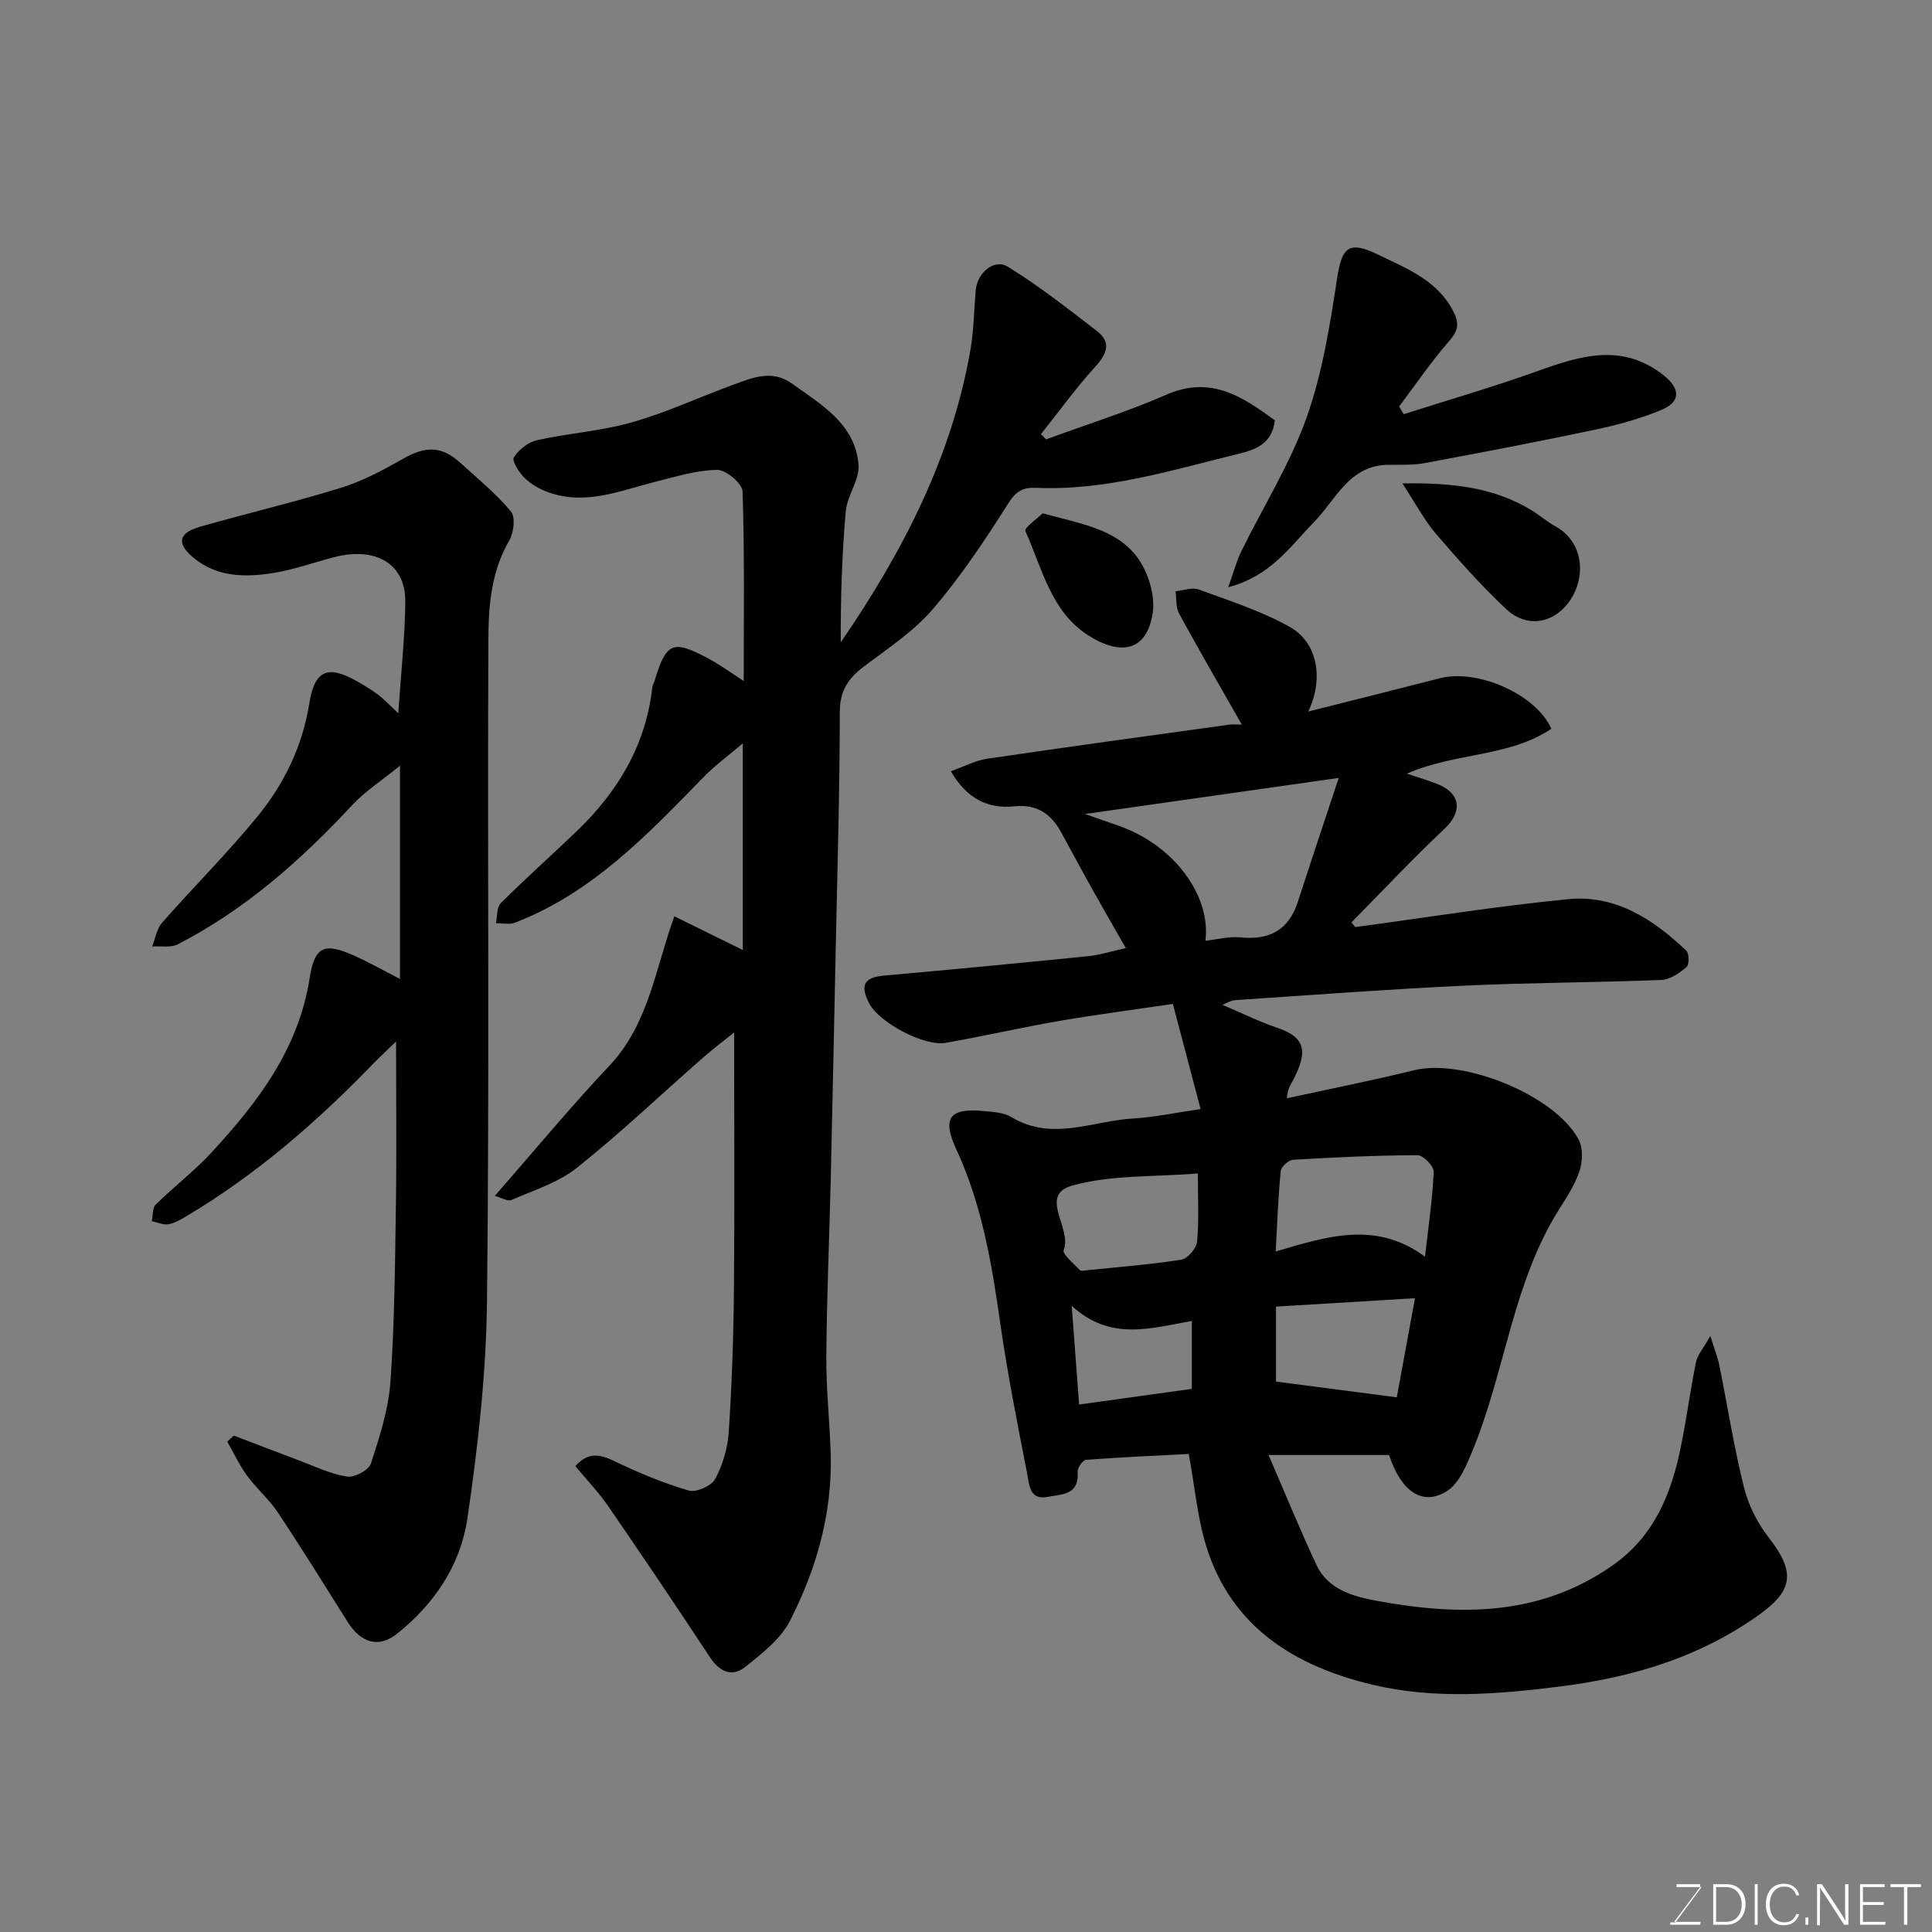
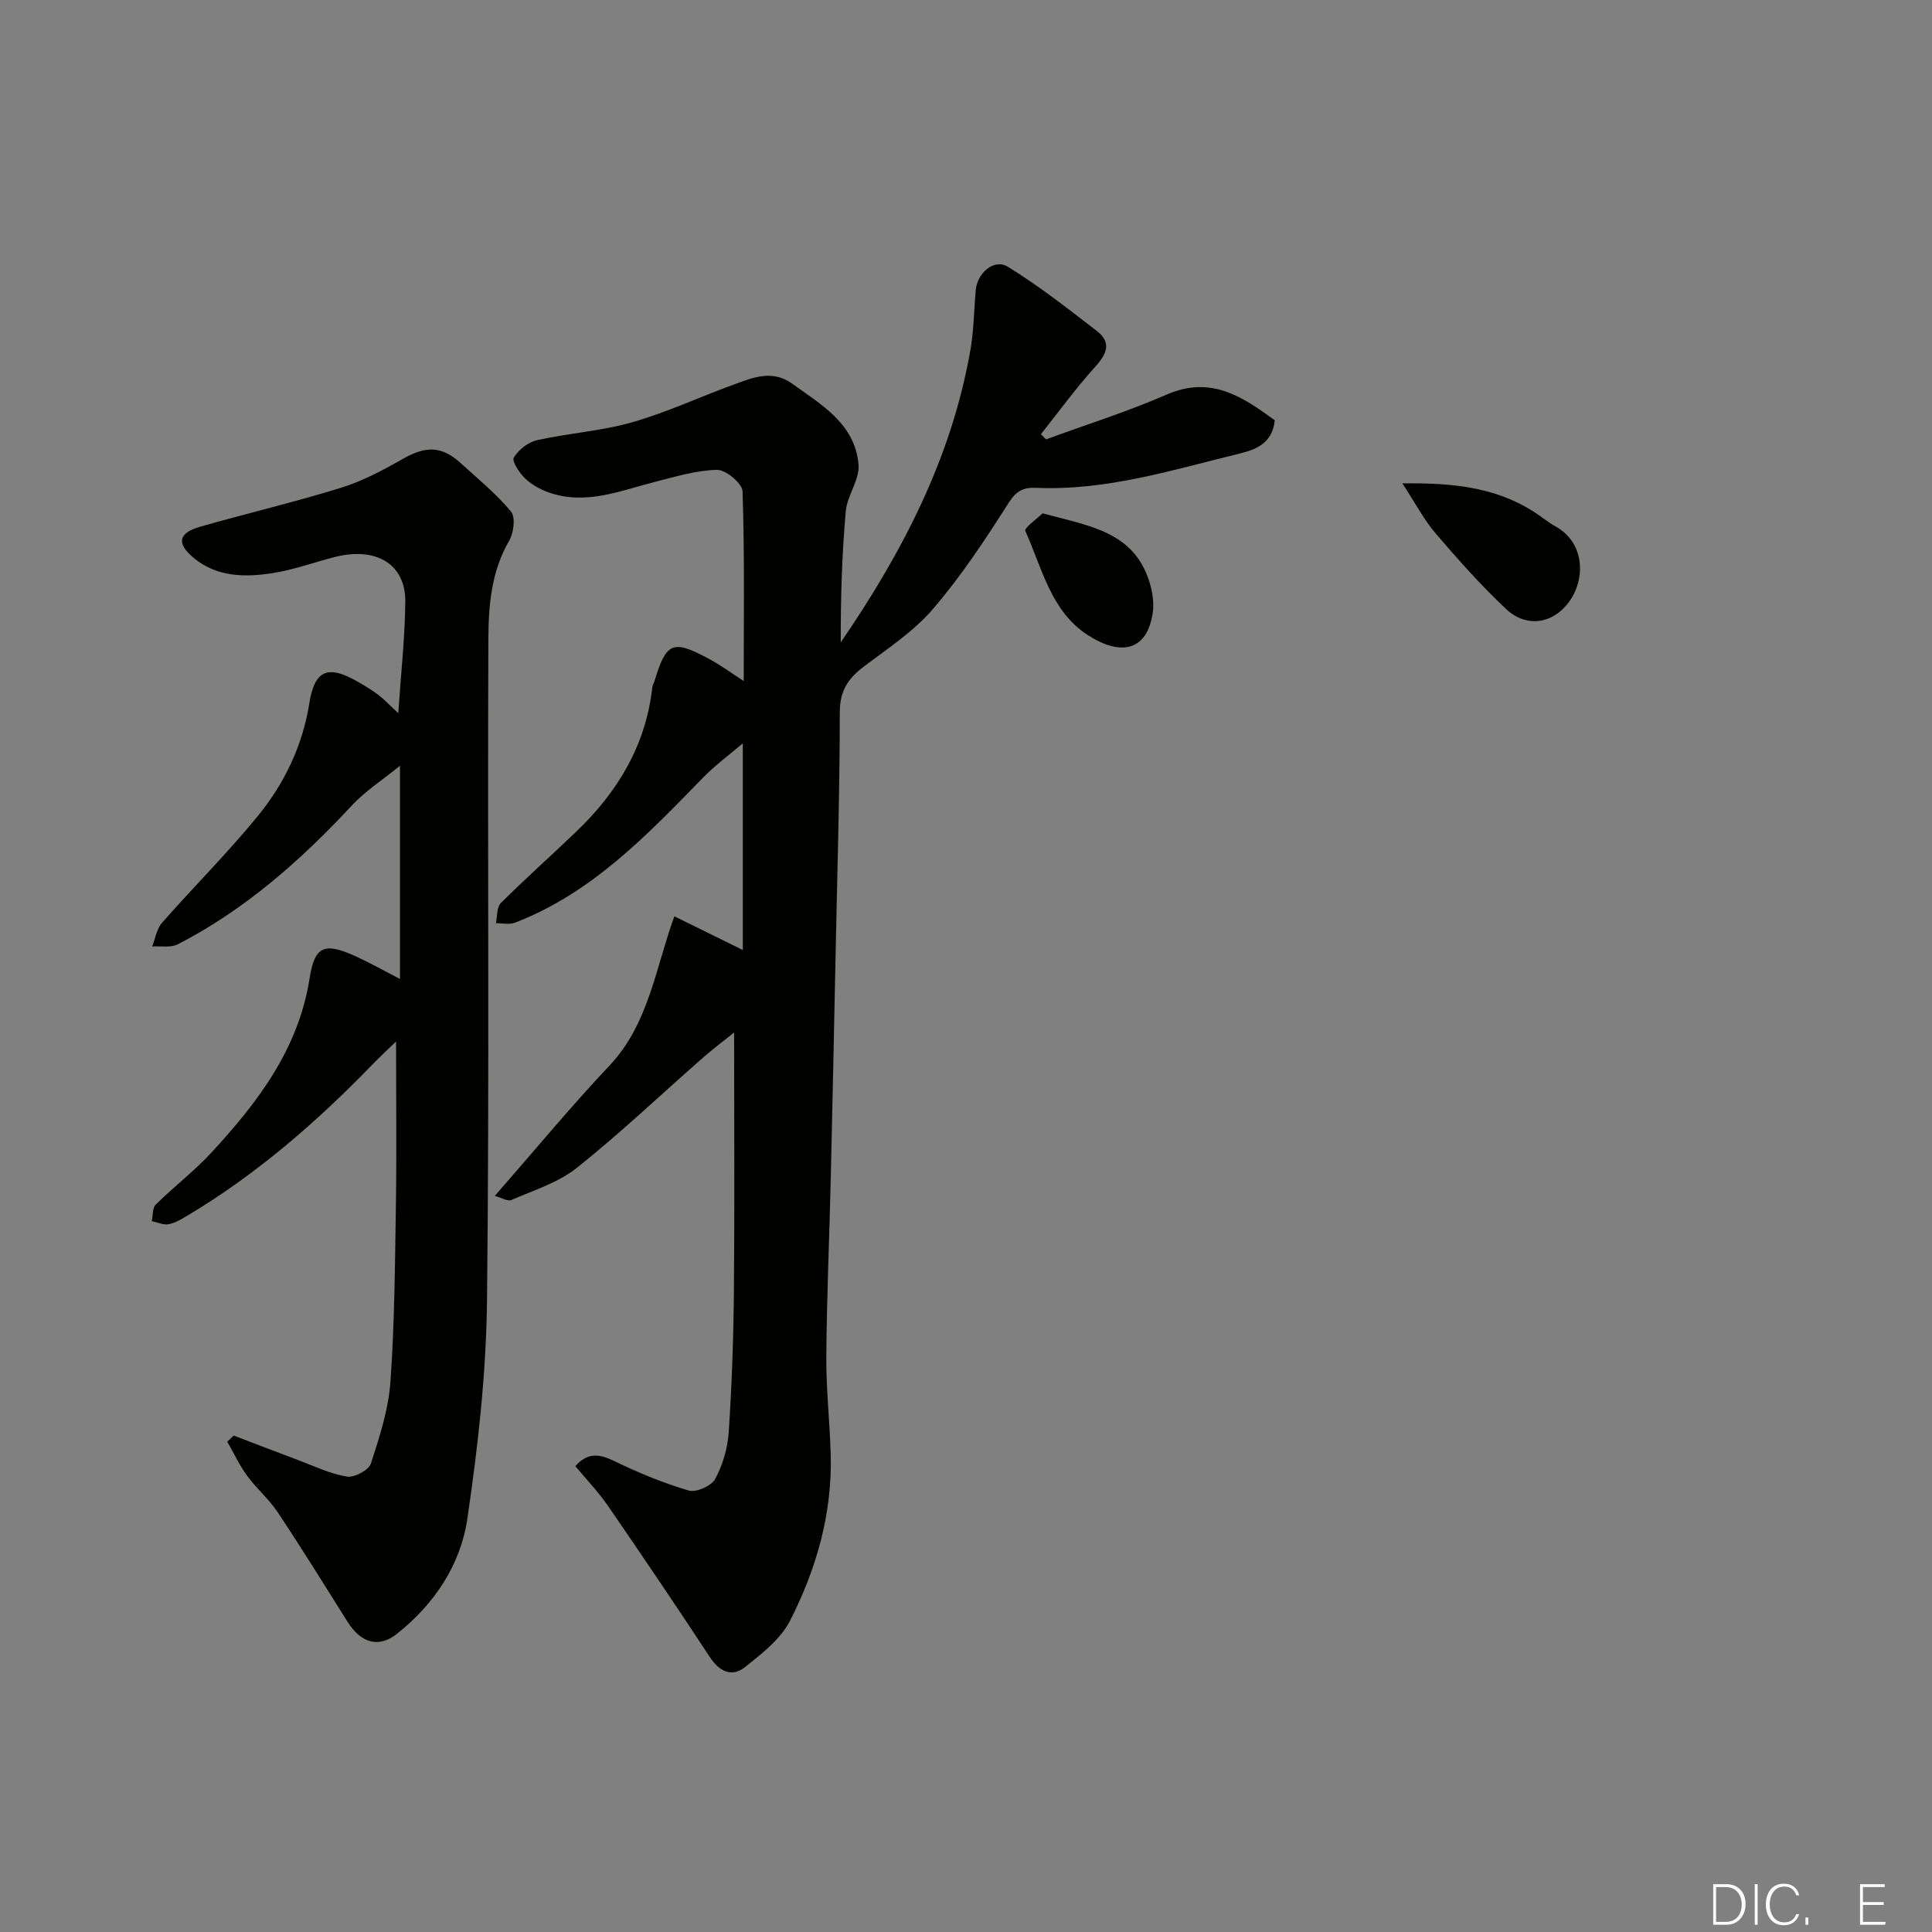
<svg xmlns="http://www.w3.org/2000/svg" enable-background="new 0 0 400 400" viewBox="0 0 400 400">
  <rect x="0" y="0" width="400" height="400" fill="#808080" stroke="none" />
-   <path d="m291.28 160.17c2.73.93 4.73 1.48 6.61 2.28 4.63 1.96 4.81 5.73 1.21 9.11-6.64 6.25-12.89 12.92-19.3 19.42.27.32.53.64.8.96 14.7-1.97 29.37-4.35 44.12-5.78 9.76-.95 17.6 4.17 24.42 10.68.61.58.62 2.89.04 3.38-1.47 1.24-3.4 2.6-5.19 2.67-13.59.54-27.21.54-40.8 1.18-15.81.74-31.59 1.93-47.38 2.99-1.06.07-2.09.74-2.71.98 3.75 1.59 7.52 3.46 11.47 4.8 5.92 2.01 6.08 5.07 3.23 10.65-.5.97-1.23 1.82-1.37 3.9 8.79-1.92 17.61-3.66 26.34-5.81 10.17-2.5 29.2 5.17 34.08 14.37.91 1.72.82 4.45.2 6.4-.87 2.75-2.52 5.29-4.09 7.76-9.74 15.32-11.27 33.58-17.98 49.96-1.3 3.16-2.83 7.05-5.46 8.68-5.07 3.14-9.45.01-11.93-7.51-7.75 0-15.53 0-24.95 0 3.52 8.14 6.54 15.56 9.94 22.8 2.41 5.14 7.79 6.54 12.55 7.41 16.98 3.1 33.61 3.25 48.72-7.34 8.6-6.03 12.11-14.68 14.1-24.31 1.22-5.9 1.99-11.9 3.19-17.81.3-1.46 1.47-2.74 2.97-5.4.9 2.92 1.53 4.47 1.86 6.08 1.7 8.44 3.03 16.98 5.11 25.32.92 3.69 2.82 7.41 5.17 10.42 6.48 8.29 4.31 11.89-4.78 17.78-11.77 7.62-24.72 11.24-38.57 12.99-12.99 1.64-25.97 2.65-38.66-.36-15.94-3.77-29.25-11.8-34.49-28.66-1.83-5.88-2.35-12.16-3.63-19.13-6.63.34-13.97.66-21.28 1.21-.67.05-1.8 1.7-1.73 2.53.37 4.85-3.41 4.6-6.27 5.15-3.73.72-3.75-2.65-4.17-4.78-2.03-10.4-4.1-20.8-5.59-31.28-1.76-12.31-3.8-24.49-9.08-35.88-2.99-6.46-1.48-8.64 5.68-7.95 1.93.19 4.12.29 5.7 1.24 8.45 5.12 16.92.75 25.35.29 4.22-.23 8.41-1.16 13.84-1.94-1.91-7.23-3.77-14.29-5.74-21.77-8.07 1.2-15.81 2.2-23.5 3.52-7.86 1.36-15.65 3.14-23.51 4.54-4.5.8-13.9-4.26-15.9-8.24-1.93-3.84-.96-5.33 3.25-5.7 14.07-1.25 28.12-2.59 42.17-4.01 2.38-.24 4.71-1 7.75-1.67-2.55-4.46-4.86-8.44-7.1-12.46-2.15-3.85-4.22-7.75-6.35-11.61-2.08-3.76-5-5.76-9.6-5.28-5.46.57-9.85-1.53-13.18-7.26 2.63-.93 5.04-2.23 7.58-2.6 16.65-2.46 33.33-4.73 50-7.04.96-.13 1.96-.02 2.66-.02-4.38-7.69-8.78-15.28-12.98-22.98-.7-1.29-.51-3.06-.74-4.62 1.62-.16 3.45-.88 4.82-.37 6.39 2.35 12.97 4.45 18.86 7.76 5.72 3.21 7.06 10.67 3.81 17.5 9.48-2.39 18.4-4.62 27.3-6.9 7.66-1.97 19.82 3.27 23.02 10.47-8.76 5.9-19.67 4.85-29.91 9.29zm-14.11.89c-18.26 2.6-34.74 4.94-52.52 7.47 3.19 1.12 5.14 1.8 7.1 2.49 11.19 3.94 19.01 14.31 17.82 23.76 2.41-.26 4.85-.95 7.2-.71 6.03.62 10.04-1.48 11.94-7.38 2.67-8.26 5.44-16.49 8.46-25.63zm-13.05 98.04c10.7-3.13 20.74-6.42 30.91 1.08.71-6.28 1.55-11.92 1.8-17.59.05-1.15-2.17-3.43-3.34-3.42-8.59.03-17.19.44-25.77.95-.93.06-2.47 1.43-2.55 2.31-.54 5.38-.73 10.78-1.05 16.67zm-16.12-16.15c-9.13.75-17.96.26-26.02 2.52-7.07 1.99.05 8.84-1.76 13.34-.33.82 2.09 2.8 3.35 4.15.23.25.97.08 1.46.03 6.52-.67 13.08-1.17 19.55-2.19 1.3-.21 3.13-2.34 3.26-3.73.42-4.43.16-8.93.16-14.12zm16.18 43.09c8.62 1.12 16.63 2.17 25.01 3.26 1.12-6.11 2.49-13.57 3.77-20.52-10.13.61-19.39 1.17-28.78 1.74zm-42.29-15.67c.58 7.71 1.05 14.11 1.53 20.42 7.98-1.11 15.54-2.16 23.34-3.24 0-4.67 0-9.36 0-14.06-8.47 1.47-16.79 4.26-24.87-3.12z" fill="#010100" />
  <path d="m119.12 303.55c2.59-2.92 5.01-2.53 8.06-1.05 4.97 2.41 10.13 4.54 15.41 6.1 1.54.45 4.71-.95 5.48-2.39 1.57-2.92 2.59-6.4 2.81-9.72.64-9.75.98-19.52 1.07-29.29.16-17.76.04-35.52.04-53.43-1.85 1.49-4.25 3.29-6.49 5.25-8.68 7.61-17.06 15.58-26.07 22.77-3.85 3.07-8.93 4.63-13.55 6.66-.77.34-2.04-.48-3.43-.86 8.28-9.46 15.72-18.48 23.73-26.96 8.16-8.65 9.54-20.25 13.44-30.92 4.98 2.45 9.04 4.45 14.17 6.98 0-14.12 0-28.03 0-42.79-2.69 2.3-5.74 4.53-8.34 7.21-11.53 11.84-22.94 23.8-38.83 29.92-1.16.45-2.63.09-3.95.11.31-1.41.15-3.3 1.01-4.16 5.1-5.08 10.49-9.87 15.69-14.86 8.52-8.17 14.33-17.8 15.68-29.77.05-.48.32-.92.47-1.39 2.41-7.9 3.71-8.54 10.81-4.8 2.84 1.49 5.44 3.43 7.65 4.84 0-12.92.19-26.11-.24-39.27-.05-1.63-3.46-4.48-5.27-4.45-4.3.08-8.6 1.41-12.84 2.48-7.24 1.84-14.36 4.89-22 2.2-1.79-.63-3.61-1.64-4.96-2.95-1.17-1.13-2.74-3.56-2.29-4.29.99-1.61 2.98-3.18 4.83-3.59 6.51-1.45 13.28-1.88 19.66-3.7 7.16-2.04 13.99-5.24 21.01-7.8 3.97-1.45 7.99-3.17 12.12-.2 6.1 4.39 13.04 8.34 13.75 16.77.26 3.11-2.35 6.36-2.64 9.64-.8 9-1.07 18.05-1.04 27.16 12.77-18.64 22.98-38.27 26.86-60.64.7-4.03.72-8.18 1.08-12.27.32-3.59 3.81-6.61 6.64-4.87 6.43 3.95 12.42 8.66 18.42 13.29 3.14 2.42 2.09 4.78-.36 7.48-3.99 4.4-7.49 9.25-11.2 13.9.35.36.71.72 1.06 1.08 8.33-3.06 16.83-5.73 24.96-9.27 9.15-3.99 15.66.4 22.4 5.31-.49 4.91-4.11 6.12-7.46 6.94-13.8 3.37-27.46 7.68-41.93 7.05-2.68-.12-4.13.62-5.74 3.15-4.8 7.57-9.8 15.12-15.62 21.91-3.99 4.66-9.37 8.19-14.34 11.95-3.24 2.45-4.97 5.01-4.97 9.43-.01 16.76-.53 33.53-.87 50.29-.32 15.43-.64 30.87-1 46.3-.29 12.27-.83 24.53-.92 36.8-.05 6.76.72 13.53.91 20.3.34 12.21-2.95 23.69-8.41 34.4-1.93 3.79-5.79 6.79-9.24 9.56-2.77 2.23-5.35 1.06-7.37-2-6.9-10.49-13.93-20.9-21.04-31.24-2.04-2.97-4.55-5.57-6.81-8.3z" fill="#010100" />
  <path d="m82.46 147.66c.56-8.4 1.39-15.77 1.45-23.14.06-7.75-6.08-11.39-14.66-9.18-4.24 1.09-8.41 2.62-12.71 3.3-5.73.91-11.58.88-16.4-3.1-3.66-3.02-3.22-5.2 1.3-6.49 9.68-2.77 19.5-5.07 29.12-8.05 4.47-1.38 8.73-3.65 12.82-5.98 4.73-2.7 8.02-2.75 11.96.83 3.58 3.26 7.38 6.36 10.45 10.05.97 1.16.58 4.41-.36 6.02-3.73 6.4-4.29 13.46-4.32 20.43-.19 45.65.23 91.31-.28 136.96-.17 15.07-1.87 30.2-4.07 45.13-1.41 9.56-6.83 17.68-14.6 23.84-3.72 2.95-7.41 1.94-10.2-2.5-4.77-7.59-9.5-15.22-14.46-22.68-1.81-2.72-4.4-4.91-6.34-7.56-1.6-2.19-2.75-4.69-4.11-7.06.45-.42.9-.84 1.35-1.26 4.44 1.69 8.86 3.41 13.31 5.07 3.34 1.25 6.64 2.86 10.11 3.42 1.54.25 4.53-1.33 4.97-2.7 1.8-5.52 3.65-11.23 4.05-16.97.86-12.23.94-24.52 1.13-36.78.16-10.81.03-21.62.03-33.63-2.03 1.97-3.41 3.23-4.71 4.58-11.6 11.99-24.1 22.88-38.47 31.46-1.24.74-2.55 1.54-3.92 1.79-1.08.2-2.31-.39-3.47-.63.25-1.17.1-2.73.81-3.43 3.76-3.71 8.01-6.95 11.58-10.82 9.59-10.39 18.01-21.45 20.29-36.09 1.04-6.64 3.08-7.4 9.34-4.58 3.08 1.39 6.03 3.06 9.36 4.77 0-14.51 0-28.61 0-44.14-3.74 3.05-7.19 5.25-9.89 8.15-10.62 11.42-22.16 21.63-36.11 28.82-1.46.75-3.52.33-5.3.45.65-1.65.92-3.64 2.02-4.89 6.54-7.44 13.59-14.46 19.85-22.12 5.5-6.74 9.26-14.54 10.66-23.33 1.08-6.78 3.74-8.01 9.71-4.66 1.56.88 3.11 1.8 4.54 2.88 1.27.97 2.38 2.17 4.17 3.82z" fill="#010100" />
-   <path d="m254.29 121.58c1.15-3.2 1.73-5.45 2.73-7.48 4.51-9.2 10.06-18.02 13.48-27.6 3.29-9.25 4.86-19.2 6.35-28.98.97-6.4 2.45-7.73 8.46-4.81 6.03 2.94 12.4 5.33 15.69 11.97 1.24 2.51.76 3.96-1.05 6.04-3.7 4.24-6.88 8.94-10.28 13.44.32.53.63 1.06.95 1.59 9.2-2.93 18.48-5.62 27.56-8.87 8.96-3.21 17.63-5.99 26.25.82 3.47 2.74 3.63 5.48-.5 7.19-4.32 1.79-8.91 3.06-13.49 4.03-11.79 2.49-23.63 4.76-35.48 6.96-2.42.45-4.96.33-7.45.35-8.2.06-10.92 7.23-15.53 11.94-4.88 4.98-8.87 11.09-17.69 13.41z" fill="#010100" />
  <path d="m290.35 100.08c10.46-.15 19.03.83 26.82 5.62 1.66 1.02 3.16 2.33 4.87 3.28 7.35 4.06 6.13 14.13.19 18.19-3.49 2.38-7.53 1.62-10.29-.97-5.23-4.89-10.01-10.29-14.68-15.73-2.38-2.77-4.1-6.09-6.91-10.39z" fill="#010100" />
  <path d="m215.86 106.28c7.88 2.14 15.07 3.23 19.44 8.89 2.35 3.05 3.91 7.99 3.36 11.72-1.19 8.01-6.72 8.95-13.47 4.58-7.6-4.91-9.46-13.87-12.91-21.55-.27-.61 2.48-2.56 3.58-3.64z" fill="#010100" />
  <g fill="#fbfcfa">
-     <path d="m346.9 398 5.4-7.3h-5.2v-.6h4.9v.6l-5.4 7.2h5.5l-.1.6h-6.2v-.5z" />
    <path d="m354.7 390.1h2.8c2.3 0 3.9 1.6 3.9 4.1s-1.6 4.3-3.9 4.3h-2.8zm.6 7.8h2c2.2 0 3.3-1.6 3.3-3.6 0-1.8-1-3.6-3.3-3.6h-2z" />
    <path d="m363.9 390.1v8.4h-.6v-8.4z" />
    <path d="m372.5 396.3c-.4 1.3-1.4 2.3-3.2 2.3-2.4 0-3.7-1.9-3.7-4.3 0-2.3 1.2-4.3 3.7-4.3 1.8 0 2.9 1 3.2 2.4h-.6c-.4-1.1-1.1-1.8-2.5-1.8-2.1 0-3 1.9-3 3.7s.9 3.7 3 3.7c1.4 0 2.1-.7 2.5-1.7z" />
    <path d="m373.8 398.5v-1.5h.6v1.5z" />
-     <path d="m376.2 398.5v-8.4h1c1.3 2 4.4 6.6 4.9 7.6-.1-1.2-.1-2.4-.1-3.8v-3.8h.7v8.4h-.9c-1.2-1.9-4.4-6.8-5-7.7.1 1.1 0 2.3 0 3.9v3.9h-.6z" />
    <path d="m390 394.4h-4.3v3.5h4.7l-.1.6h-5.2v-8.4h5.1v.6h-4.5v3.1h4.3z" />
-     <path d="m394.2 390.7h-2.8v-.6h6.3v.6h-2.8v7.8h-.7z" />
  </g>
</svg>